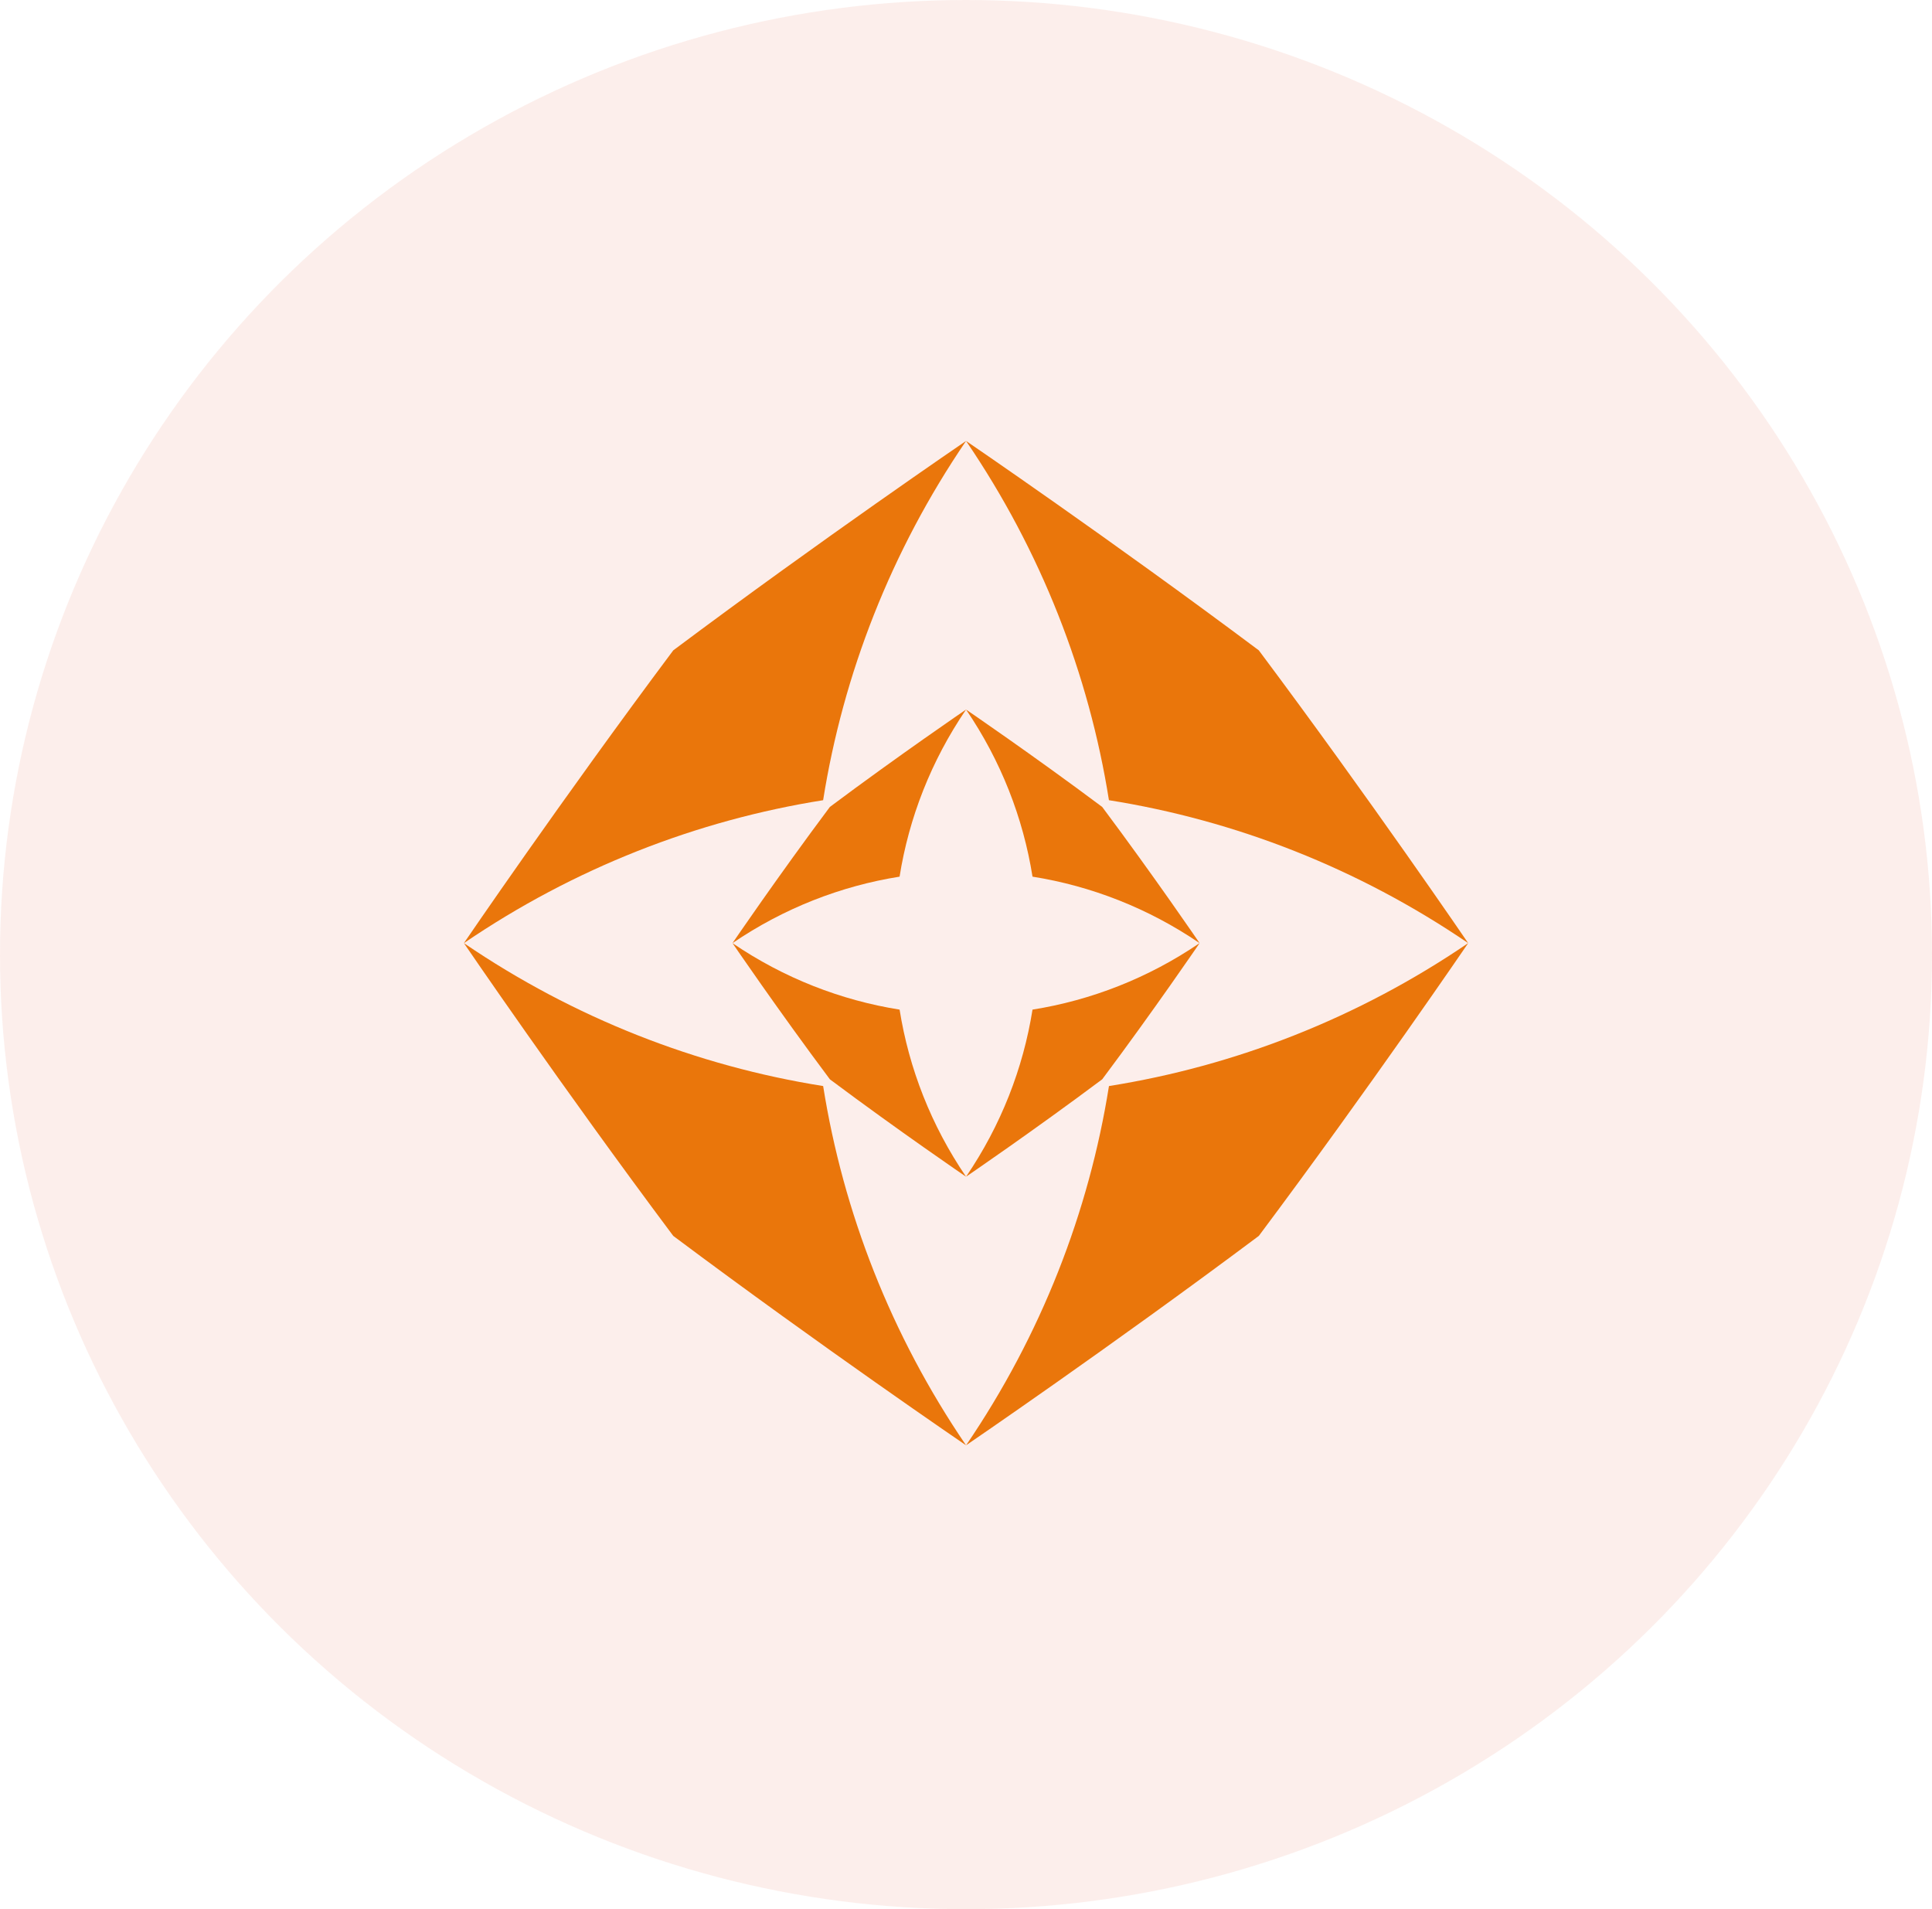
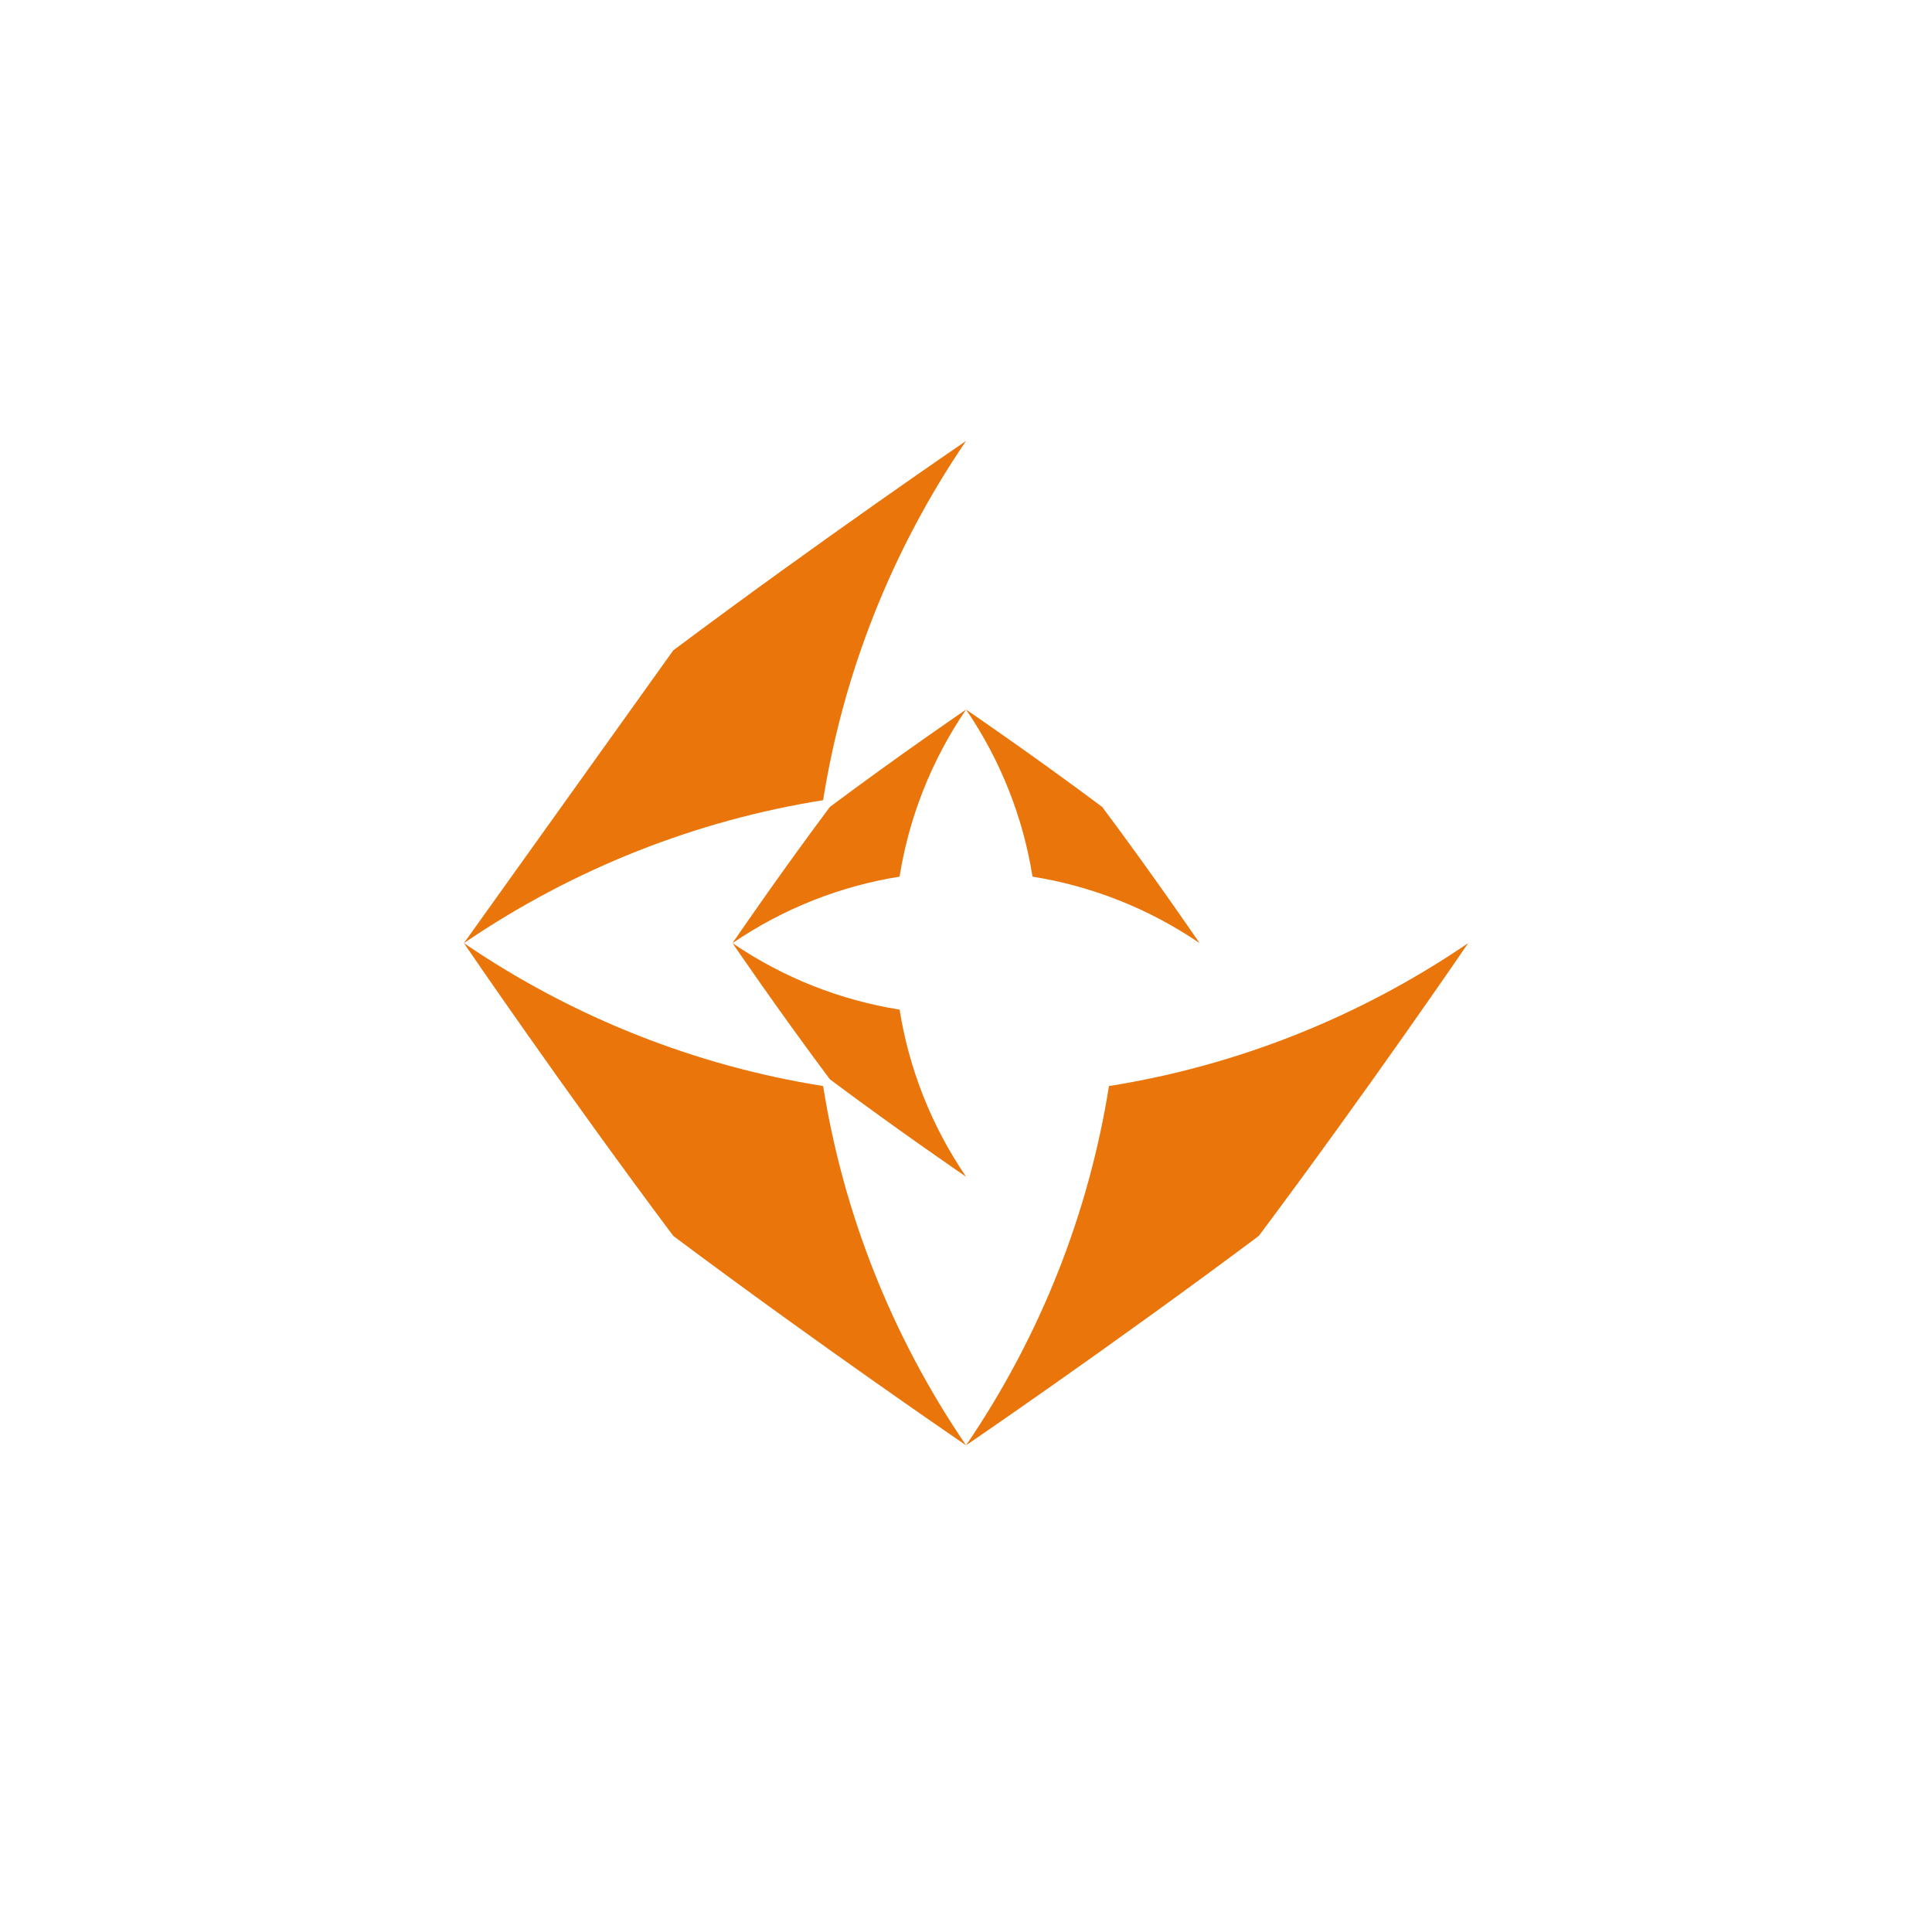
<svg xmlns="http://www.w3.org/2000/svg" width="84" height="83" viewBox="0 0 84 83" fill="none">
-   <ellipse cx="42" cy="41.5" rx="42" ry="41.5" fill="#FADED8" fill-opacity="0.5" />
  <path fill-rule="evenodd" clip-rule="evenodd" d="M48.215 47.215C53.697 46.344 59.041 44.267 63.834 41.001L63.835 41.001C63.835 41.001 59.582 47.243 54.731 53.73C48.244 58.581 42.003 62.833 42.003 62.833L42.003 62.833C45.268 58.039 47.345 52.696 48.216 47.214L48.215 47.215Z" fill="#EA760B" />
-   <path fill-rule="evenodd" clip-rule="evenodd" d="M48.215 34.788C47.344 29.306 45.267 23.963 42.002 19.17L42.002 19.169C42.002 19.169 48.244 23.422 54.73 28.272C59.581 34.76 63.834 41.001 63.834 41.001L63.833 41.001C59.04 37.736 53.697 35.659 48.215 34.788L48.215 34.788Z" fill="#EA760B" />
  <path fill-rule="evenodd" clip-rule="evenodd" d="M29.273 53.731C24.422 47.244 20.17 41.002 20.17 41.002L20.171 41.002C24.964 44.267 30.307 46.344 35.789 47.215C36.66 52.697 38.738 58.041 42.003 62.834L42.003 62.834C42.003 62.834 35.761 58.582 29.274 53.731L29.273 53.731Z" fill="#EA760B" />
-   <path fill-rule="evenodd" clip-rule="evenodd" d="M29.273 28.273C35.76 23.421 42.002 19.169 42.002 19.169L42.002 19.17C38.737 23.963 36.66 29.306 35.788 34.788C30.306 35.659 24.963 37.737 20.17 41.002L20.169 41.002C20.169 41.002 24.422 34.76 29.273 28.273L29.273 28.273Z" fill="#EA760B" />
-   <path fill-rule="evenodd" clip-rule="evenodd" d="M44.892 43.892C47.441 43.486 49.927 42.52 52.156 41.001L52.157 41.001C52.157 41.001 50.179 43.905 47.922 46.922C44.905 49.178 42.002 51.156 42.002 51.156L42.002 51.156C43.521 48.926 44.487 46.441 44.892 43.891L44.892 43.892Z" fill="#EA760B" />
+   <path fill-rule="evenodd" clip-rule="evenodd" d="M29.273 28.273C35.76 23.421 42.002 19.169 42.002 19.169L42.002 19.17C38.737 23.963 36.66 29.306 35.788 34.788C30.306 35.659 24.963 37.737 20.17 41.002L20.169 41.002L29.273 28.273Z" fill="#EA760B" />
  <path fill-rule="evenodd" clip-rule="evenodd" d="M44.892 38.112C44.487 35.562 43.521 33.077 42.002 30.847L42.002 30.847C42.002 30.847 44.905 32.825 47.922 35.081C50.179 38.099 52.157 41.002 52.157 41.002L52.156 41.002C49.927 39.483 47.441 38.517 44.892 38.112L44.892 38.112Z" fill="#EA760B" />
  <path fill-rule="evenodd" clip-rule="evenodd" d="M36.082 46.922C33.826 43.905 31.848 41.002 31.848 41.002L31.848 41.002C34.078 42.521 36.563 43.487 39.113 43.892C39.518 46.442 40.484 48.927 42.003 51.157L42.003 51.157C42.003 51.157 39.1 49.179 36.083 46.923L36.082 46.922Z" fill="#EA760B" />
  <path fill-rule="evenodd" clip-rule="evenodd" d="M36.081 35.081C39.099 32.825 42.002 30.847 42.002 30.847L42.002 30.847C40.483 33.077 39.517 35.562 39.112 38.112C36.562 38.517 34.077 39.483 31.847 41.002L31.847 41.002C31.847 41.002 33.825 38.099 36.081 35.081L36.081 35.081Z" fill="#EA760B" />
</svg>